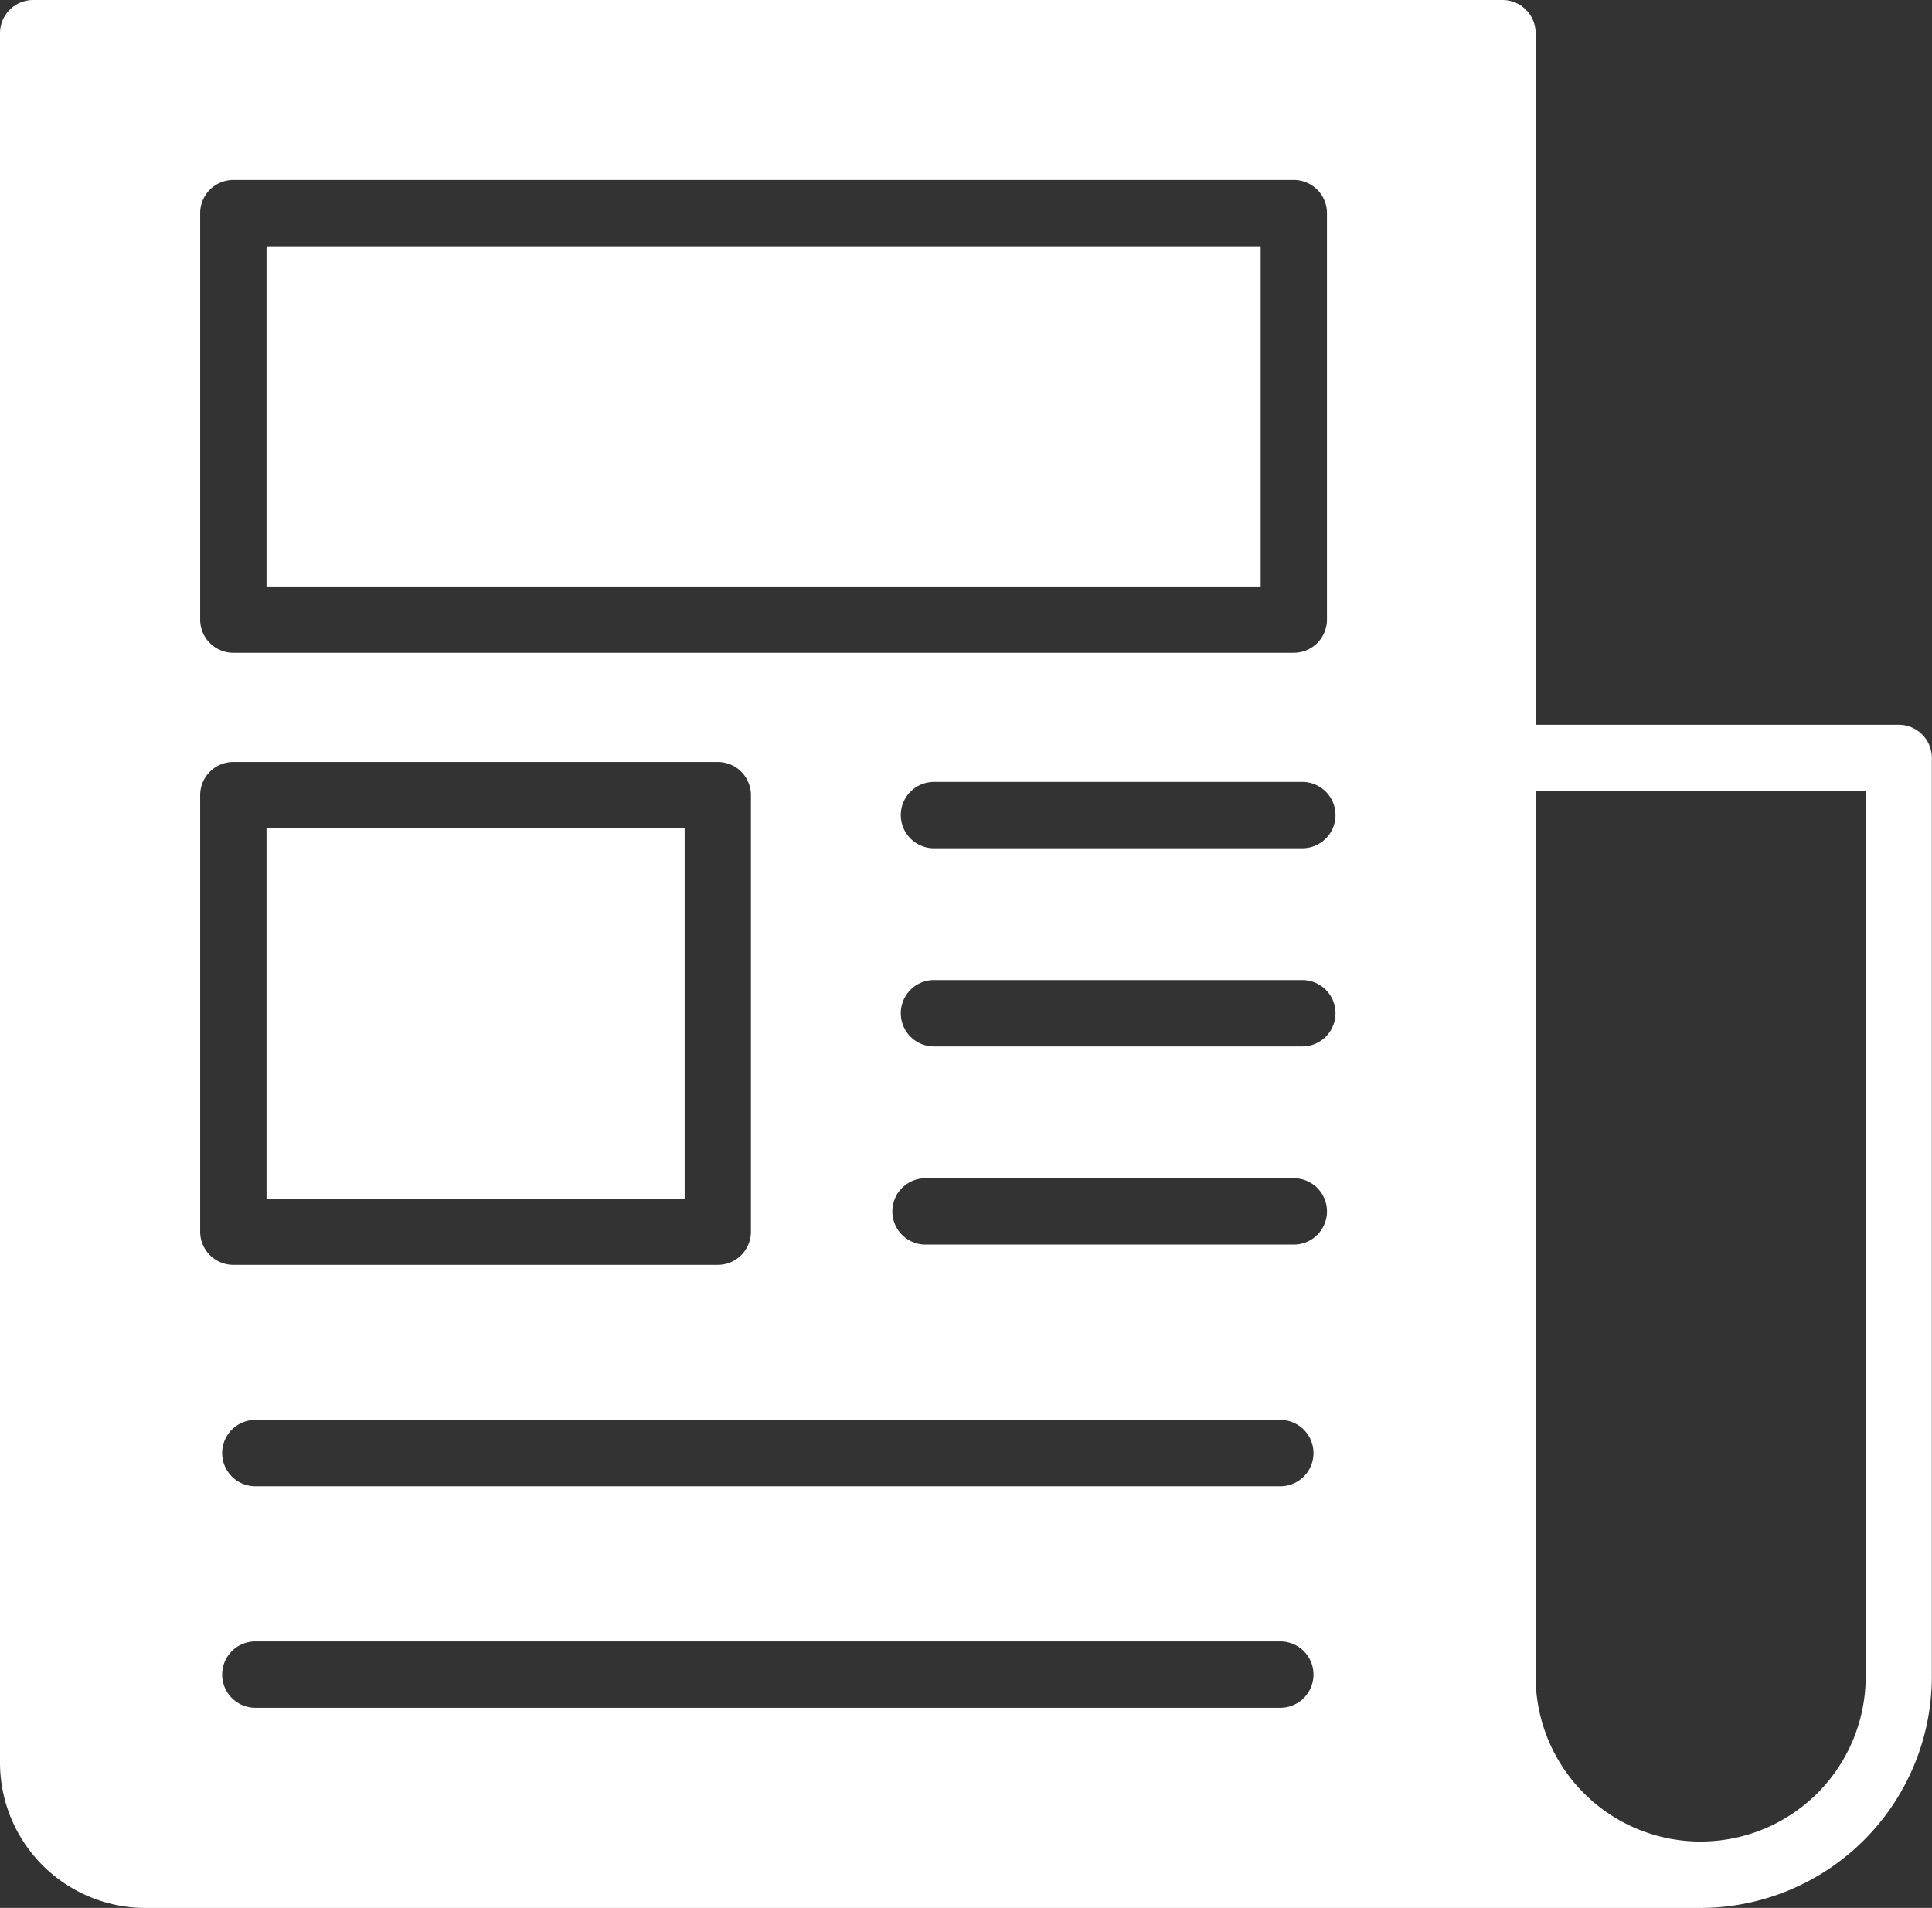
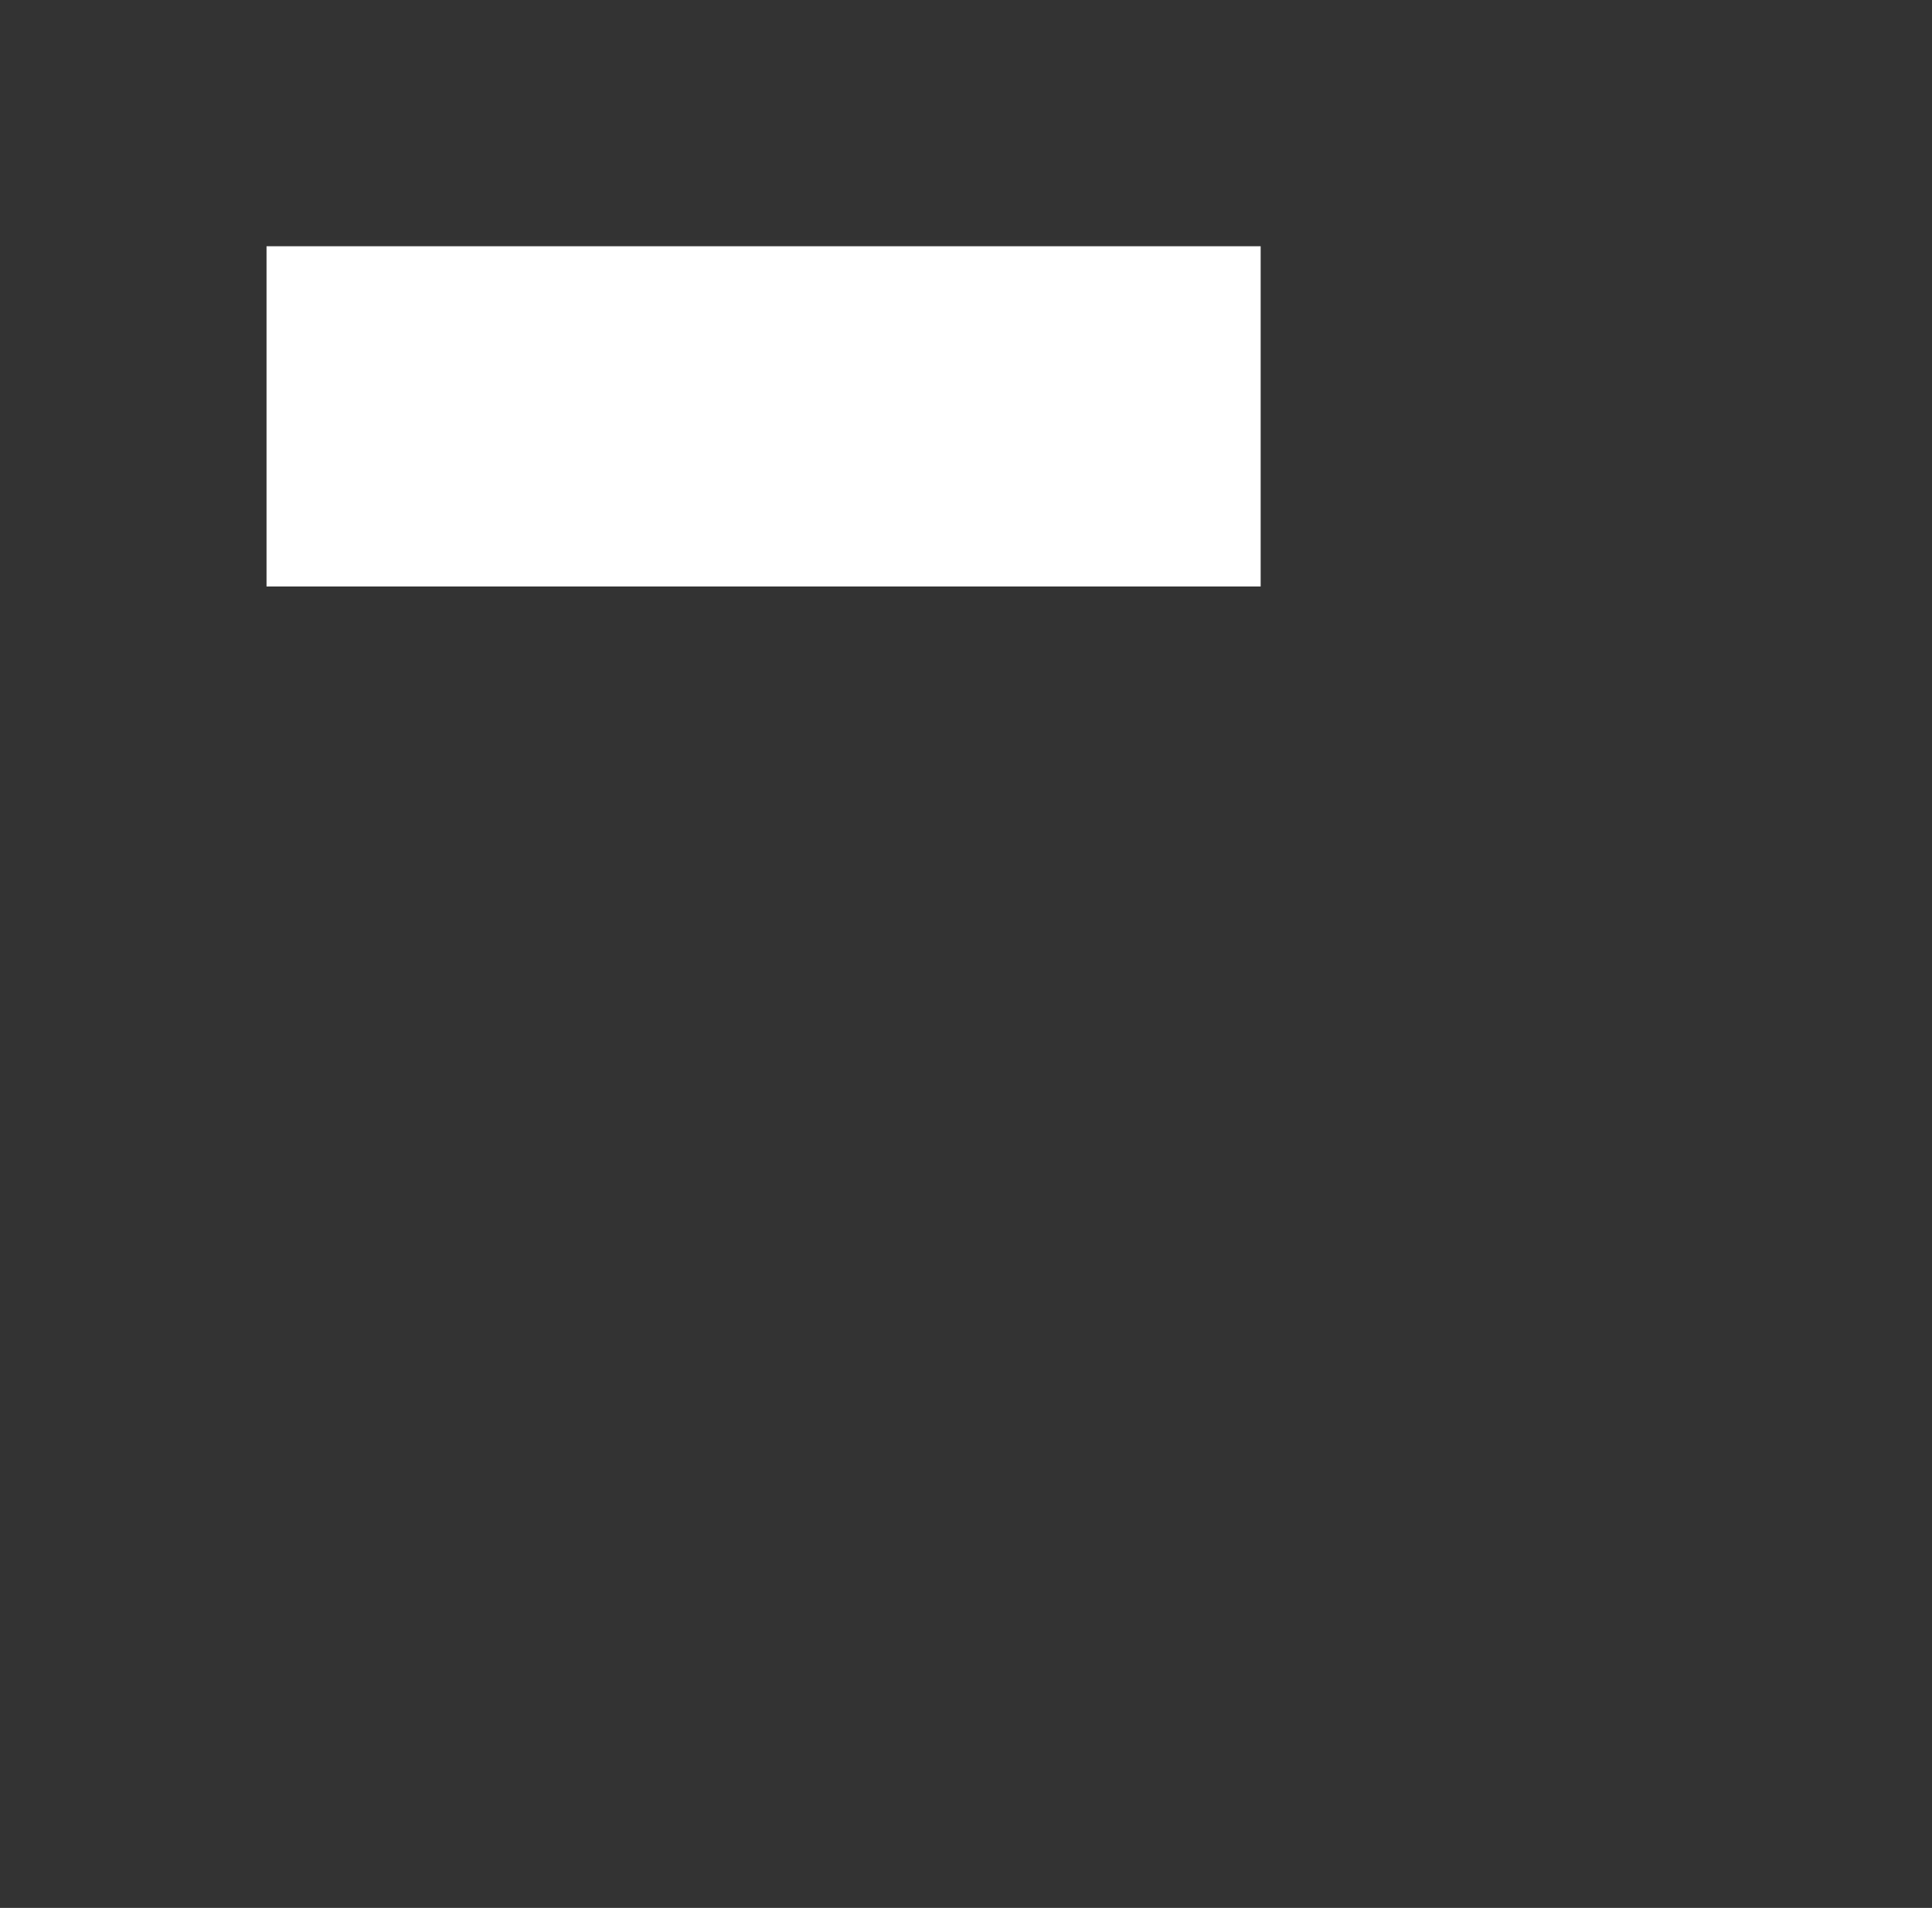
<svg xmlns="http://www.w3.org/2000/svg" width="36.773" height="36.315" viewBox="0 0 36.773 36.315">
  <rect x="0" y="0" width="36.773" height="36.315" fill="#333333" stroke="none" />
  <defs>
    <clipPath id="a">
-       <rect width="36.773" height="36.315" fill="#fff" />
-     </clipPath>
+       </clipPath>
  </defs>
  <rect width="18.922" height="6.476" transform="translate(5.073 4.687)" fill="#fff" />
  <g clip-path="url(#a)">
    <path d="M36.142,13.795H29.229V.631A.631.631,0,0,0,28.6,0H.631A.631.631,0,0,0,0,.631V33.554a2.768,2.768,0,0,0,2.762,2.762H32.37a4.408,4.408,0,0,0,4.4-4.4V14.426a.631.631,0,0,0-.631-.631M3.81,4.056a.631.631,0,0,1,.631-.631H24.626a.631.631,0,0,1,.631.631v7.738a.631.631,0,0,1-.631.631H4.441a.631.631,0,0,1-.631-.631Zm0,19.389v-8.31a.631.631,0,0,1,.631-.631h9.221a.631.631,0,0,1,.631.631v8.31a.631.631,0,0,1-.631.631H4.441a.631.631,0,0,1-.631-.631m20.559,9.061H4.86a.631.631,0,0,1,0-1.263H24.369a.631.631,0,1,1,0,1.263m0-4.216H4.86a.631.631,0,0,1,0-1.263H24.369a.631.631,0,1,1,0,1.263m.257-4.6h-7.01a.631.631,0,0,1,0-1.263h7.01a.631.631,0,0,1,0,1.263m.162-3.772H17.777a.631.631,0,0,1,0-1.263h7.011a.631.631,0,1,1,0,1.263m0-3.772H17.777a.631.631,0,0,1,0-1.263h7.011a.631.631,0,1,1,0,1.263M35.511,31.912a3.14,3.14,0,0,1-3.12,3.14l-.021,0h-.063a3.139,3.139,0,0,1-3.078-3.138V15.057h6.282Z" fill="#fff" />
    <rect width="7.958" height="7.048" transform="translate(5.073 15.766)" fill="#fff" />
  </g>
</svg>